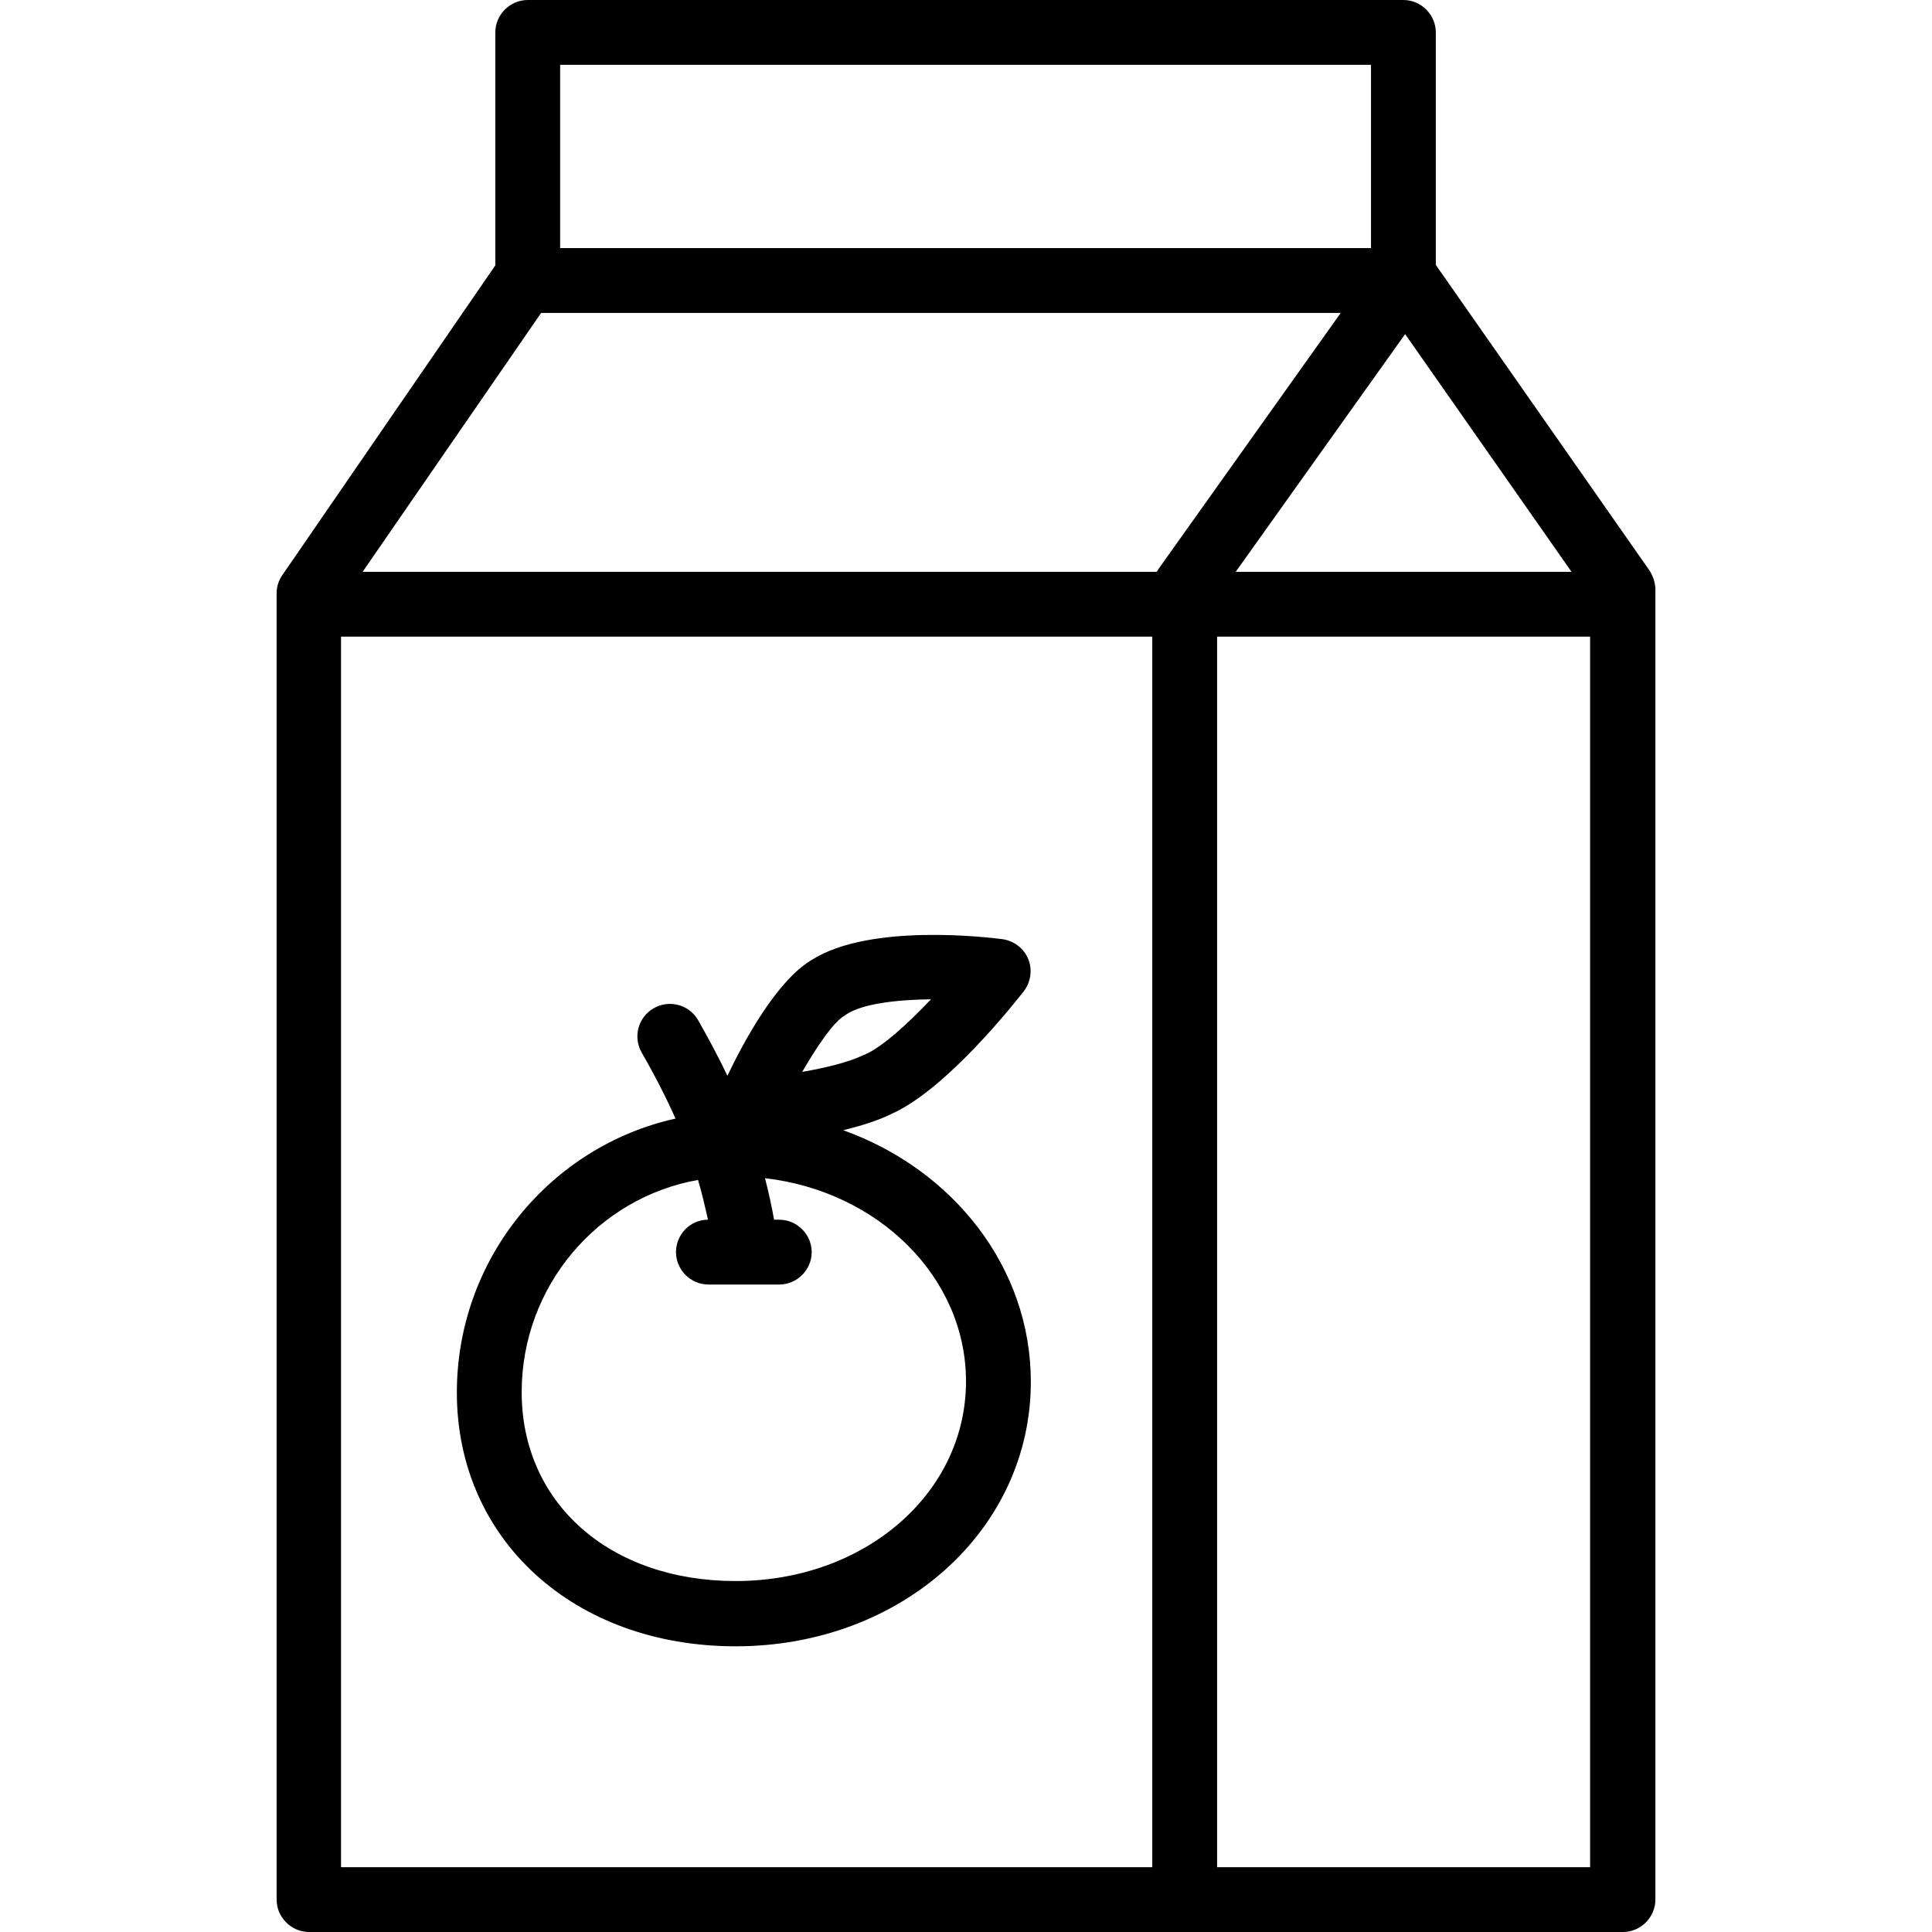
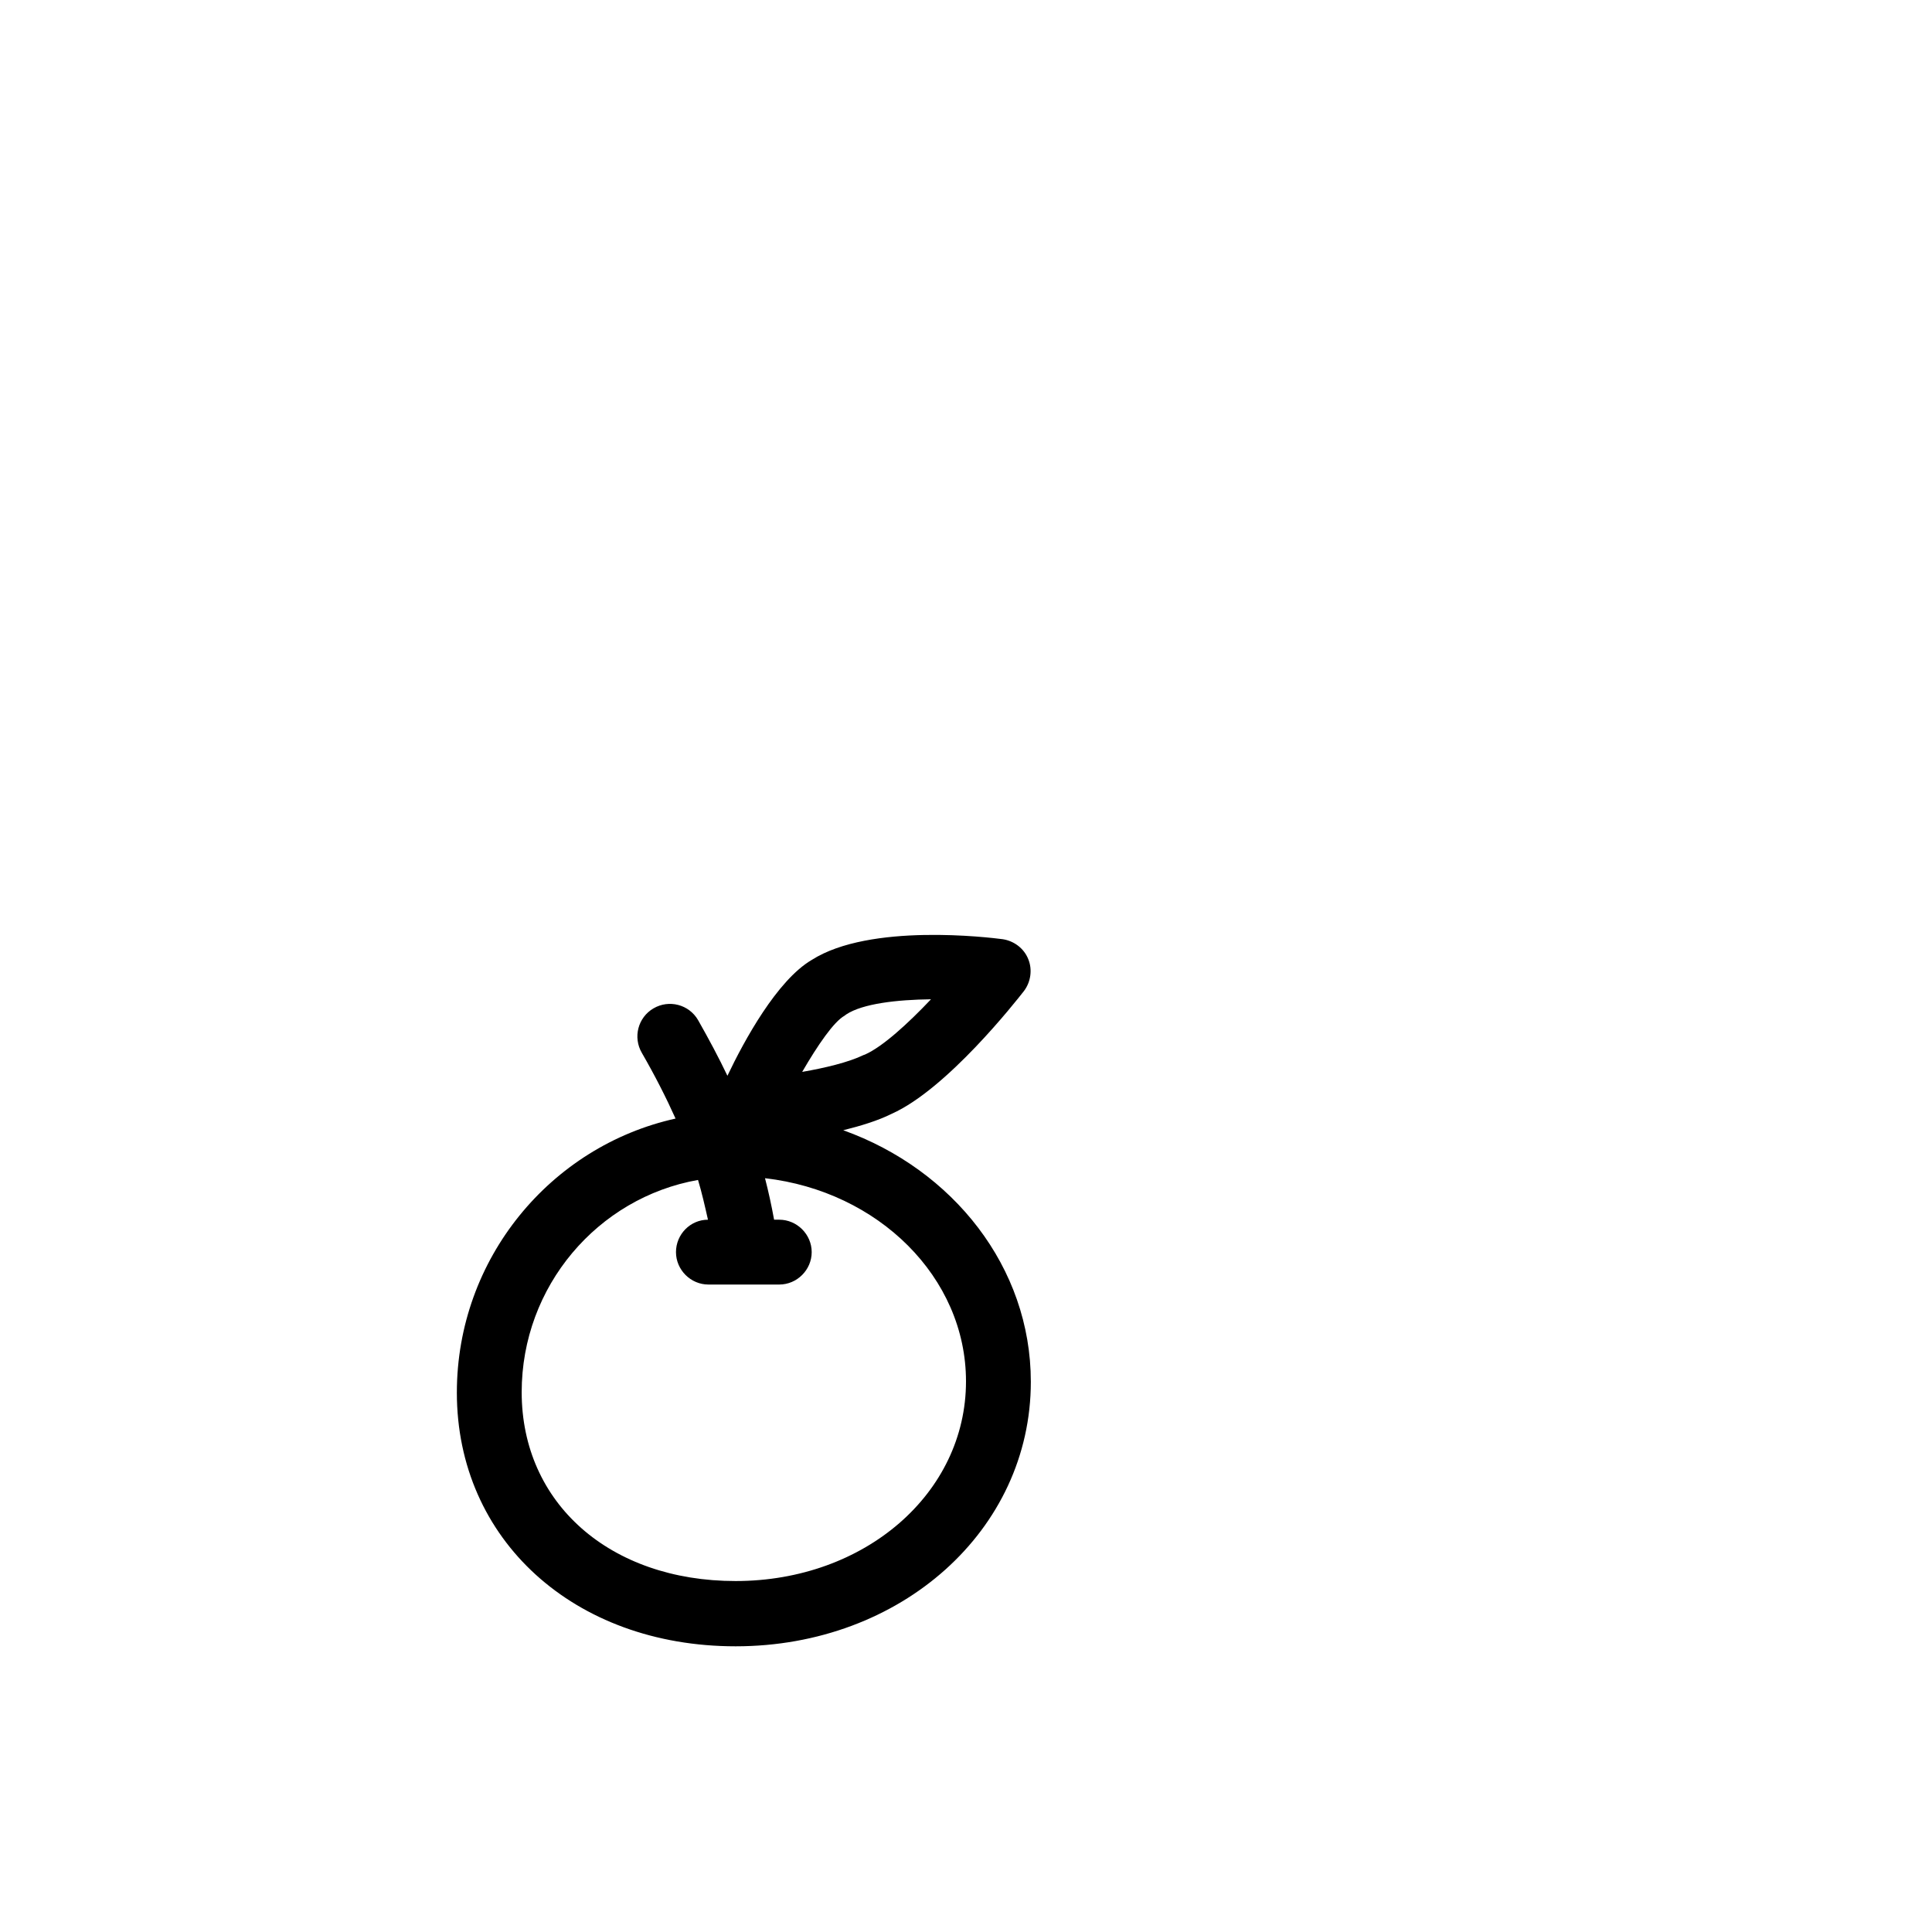
<svg xmlns="http://www.w3.org/2000/svg" version="1.1" id="Layer_1" x="0px" y="0px" viewBox="0 0 447 447" style="enable-background:new 0 0 447 447;" xml:space="preserve">
  <g transform="translate(0 -540.36)">
    <g>
      <g>
-         <path d="M381.5,672.16l-49.3-70.5v-53.8c0-4.1-3.4-7.5-7.5-7.5H122.1c-4.1,0-7.5,3.4-7.5,7.5v53.9l-49.3,71.7     c-0.9,1.3-1.3,2.7-1.3,4.3v302.1c0,4.1,3.4,7.5,7.5,7.5h304c4.1,0,7.5-3.4,7.5-7.5v-303.4     C382.9,674.96,382.4,673.46,381.5,672.16z M325.1,617.66l38.5,55h-77.7L325.1,617.66z M129.6,555.36h187.6v42.4H129.6V555.36z      M266.6,972.36H78.9v-284.7h187.7V972.36z M267.6,672.66H83.9l41.3-59.9v0h185l-42.2,59.3     C267.9,672.26,267.8,672.46,267.6,672.66z M367.9,972.36h-86.3v-284.7h86.3V972.36z" />
        <path d="M170.2,921.26c38.3,0,68.3-26.9,68.3-61.2c0-26.5-18-49.1-43.4-58.2c4-1,8-2.2,11.2-3.8c12.8-5.7,28.8-26.1,30.6-28.4     c1.6-2.1,2-5,1-7.4c-1-2.5-3.3-4.2-5.9-4.6c-3.1-0.4-30.7-3.8-44.2,4.8c-8,4.7-15.6,18.6-19.5,26.8c-2-4.2-4.3-8.5-6.8-12.9     c-2.1-3.6-6.7-4.8-10.3-2.7c-3.6,2.1-4.8,6.7-2.7,10.3c3,5.2,5.6,10.3,7.8,15.2c-28.9,6.4-50.6,32.4-50.6,63.4     C105.7,896.56,132.8,921.26,170.2,921.26z M195.4,775.36c0.1-0.1,0.3-0.2,0.4-0.3c3.8-2.5,11.7-3.4,19.6-3.5     c-5.3,5.6-11.2,11-15.3,12.8c-0.1,0-0.2,0.1-0.3,0.1c-3.5,1.7-9,3-14.2,3.9C189.2,782.16,192.9,776.76,195.4,775.36z      M161.5,813.36c0.9,3,1.6,6.1,2.3,9.2c-4.1,0-7.4,3.4-7.4,7.5s3.4,7.5,7.5,7.5h8.8h7.6c4.1,0,7.5-3.4,7.5-7.5s-3.4-7.5-7.5-7.5     h-1.2c-0.6-3.3-1.3-6.5-2.1-9.6c26.2,3,46.5,22.9,46.5,47c0,25.9-23.4,46.2-53.3,46.2v0c-29.1,0-49.5-18-49.5-43.7     C120.7,837.96,138.3,817.46,161.5,813.36z" />
      </g>
    </g>
  </g>
  <g>
</g>
  <g>
</g>
  <g>
</g>
  <g>
</g>
  <g>
</g>
  <g>
</g>
  <g>
</g>
  <g>
</g>
  <g>
</g>
  <g>
</g>
  <g>
</g>
  <g>
</g>
  <g>
</g>
  <g>
</g>
  <g>
</g>
</svg>